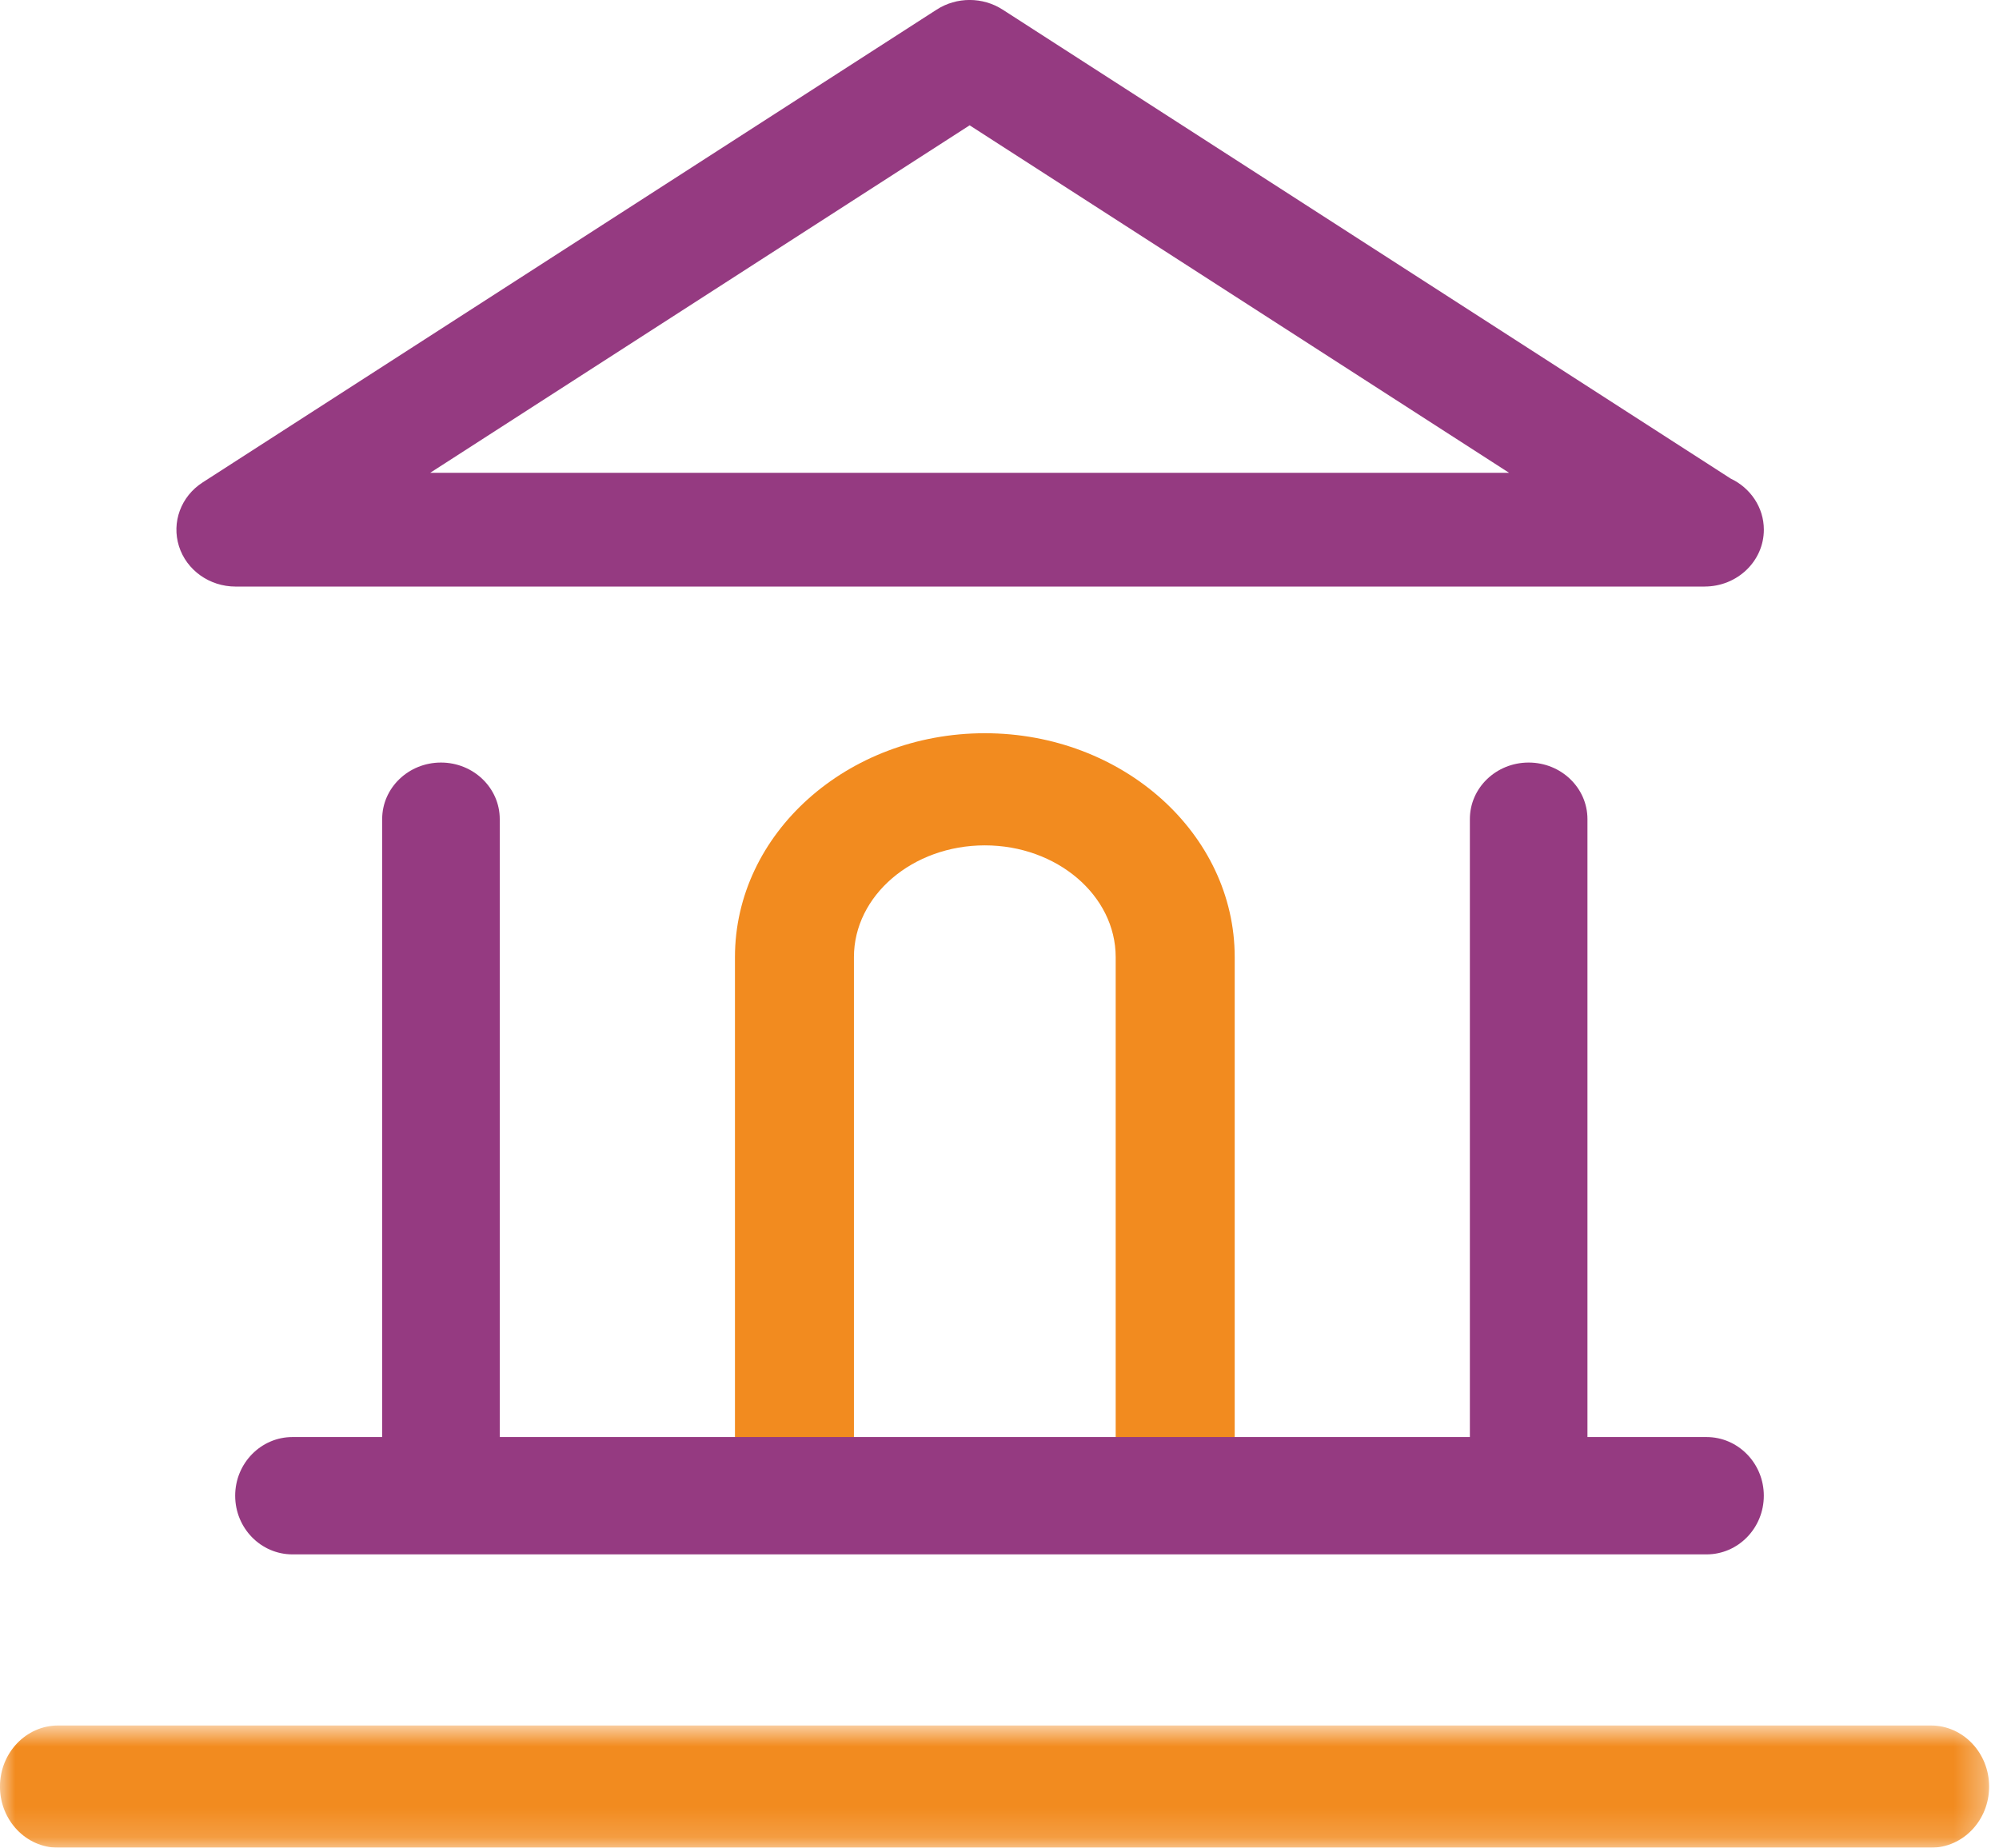
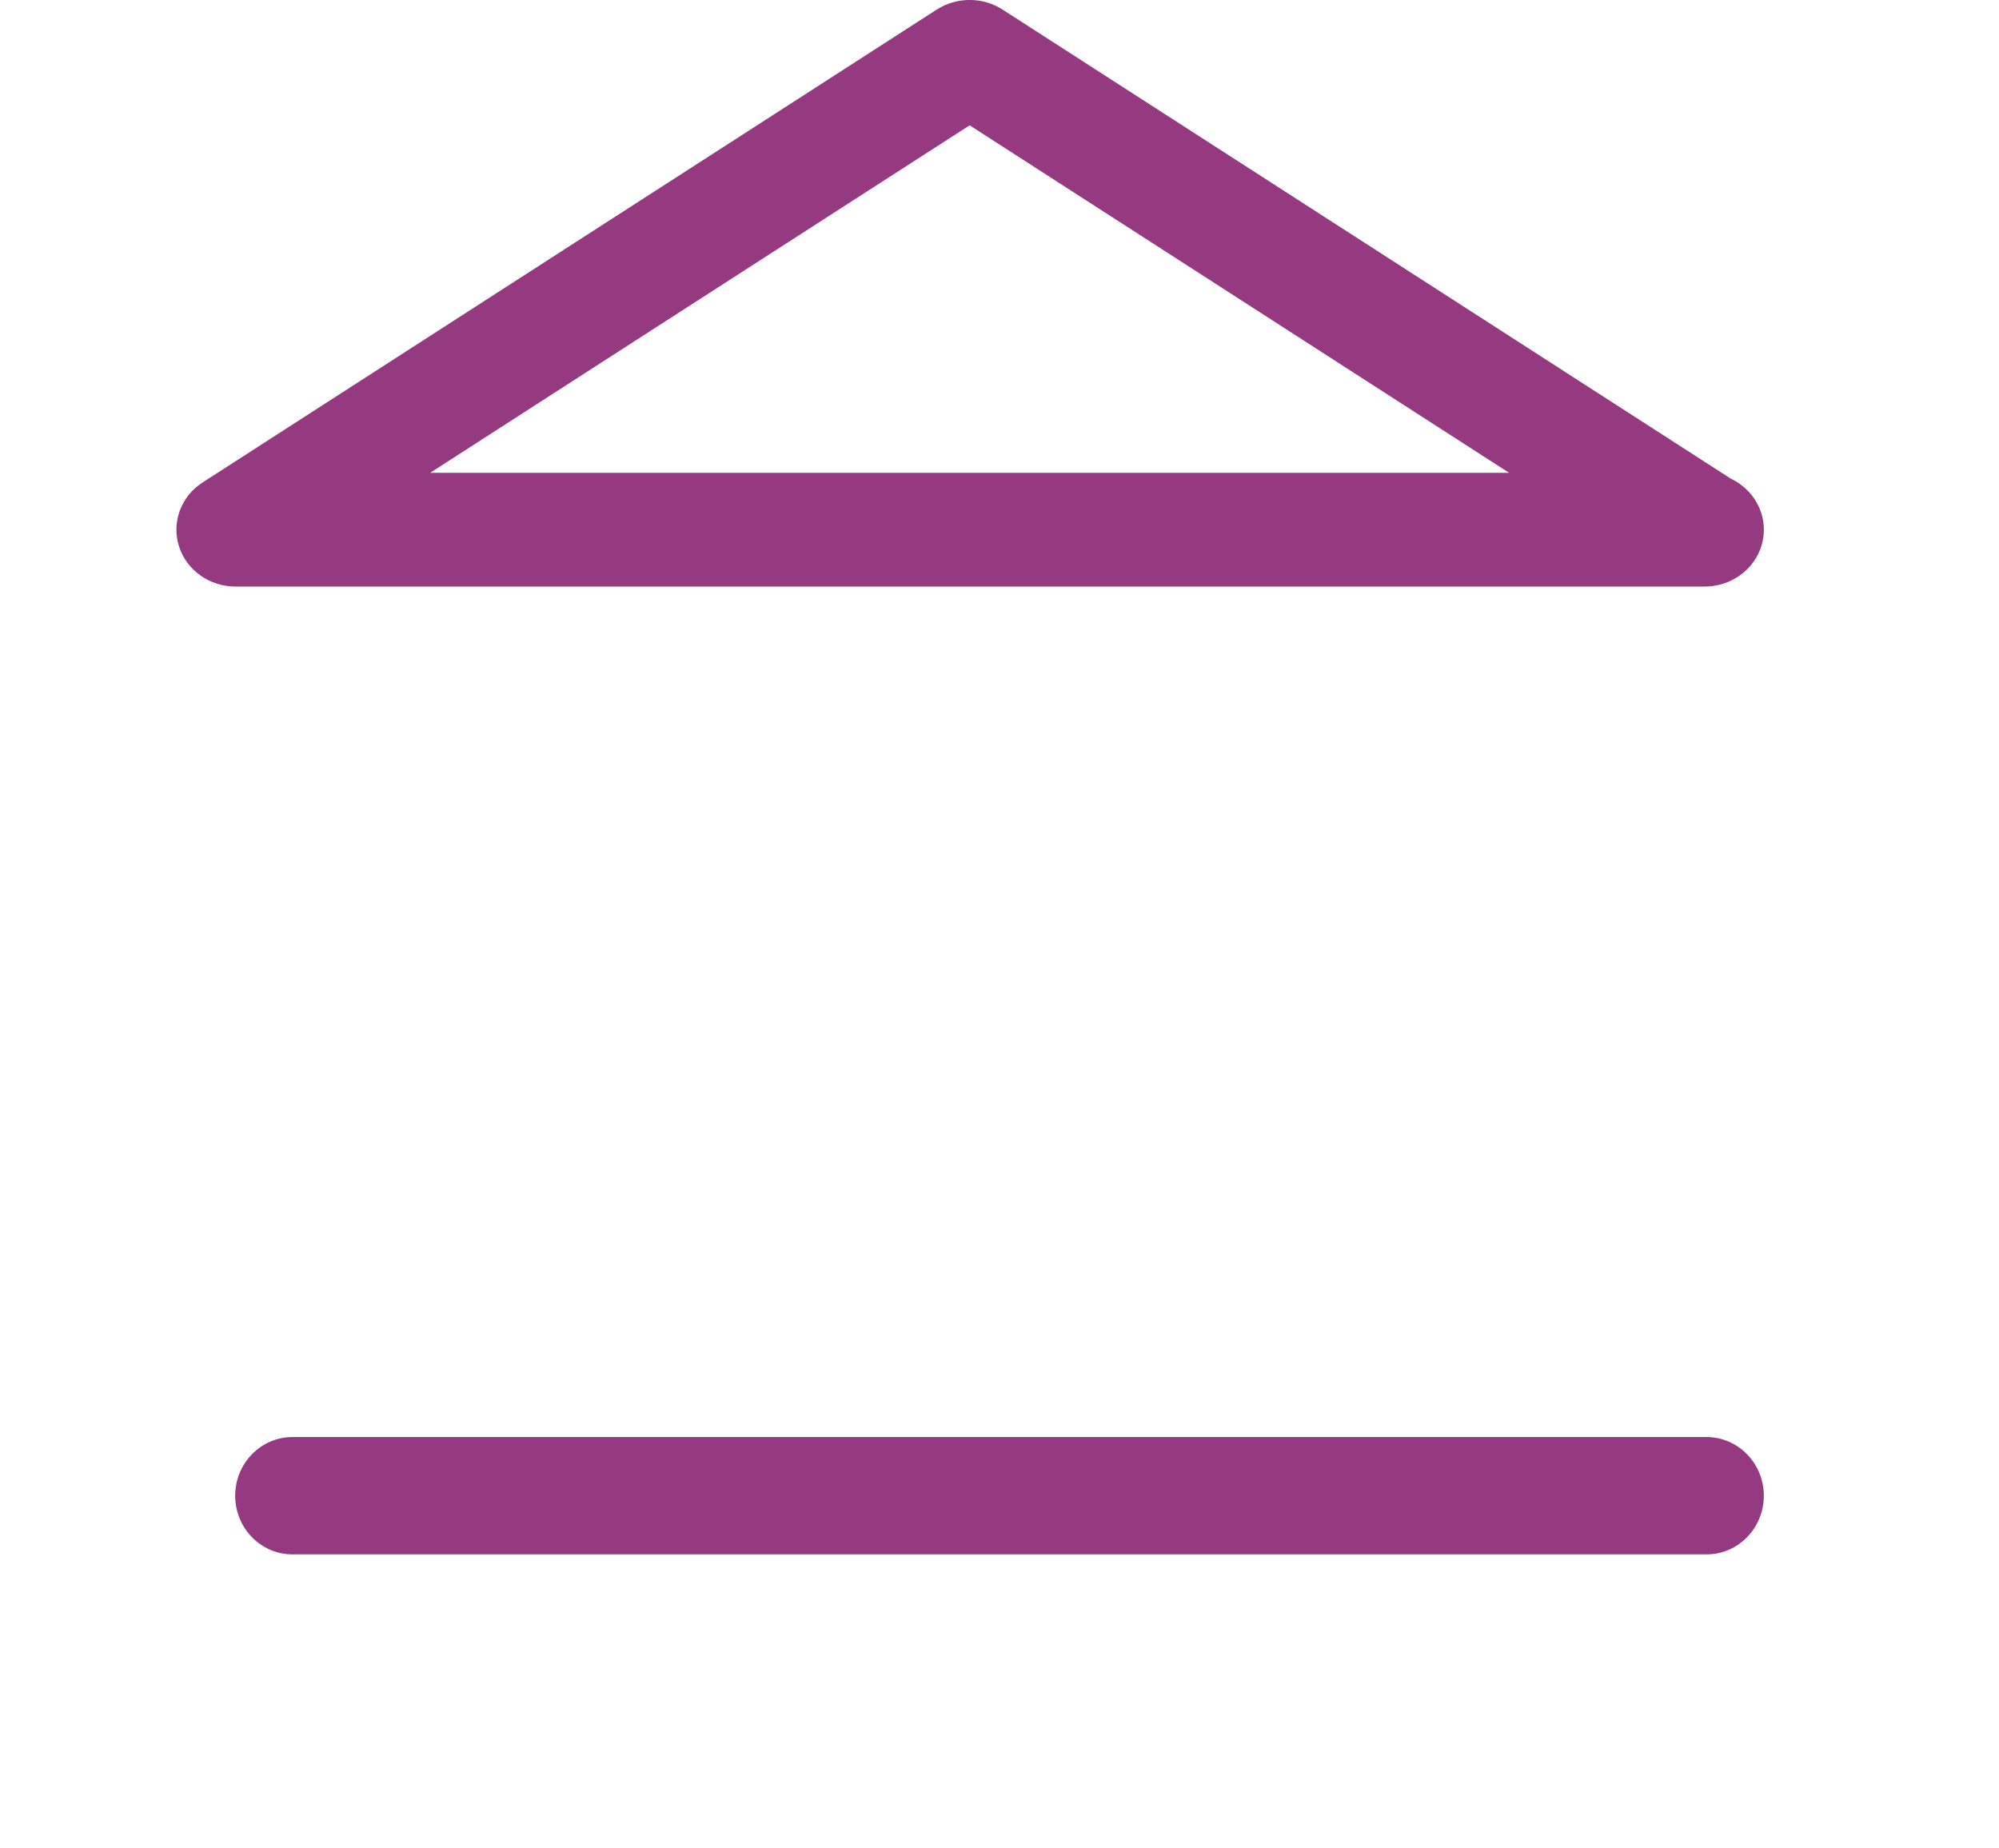
<svg xmlns="http://www.w3.org/2000/svg" height="61" viewBox="0 0 66 61" width="66">
  <mask id="a" fill="#fff">
    <path d="m0 .807h65.674v4.034h-65.674z" fill="#fff" fill-rule="evenodd" />
  </mask>
  <g fill="none" fill-rule="evenodd">
-     <path d="m38.8 49.381c-1.084 0-1.964-.829-1.964-1.851v-15.931c0-2.035-1.938-3.69-4.321-3.69-2.384 0-4.321 1.656-4.321 3.69v15.931c0 1.022-.878 1.851-1.964 1.851-1.084 0-1.964-.829-1.964-1.851v-15.931c0-4.077 3.701-7.392 8.25-7.392s8.25 3.316 8.25 7.392v15.931c0 1.022-.878 1.851-1.964 1.851" fill="#f28b1f" />
    <path d="m14.202 15.61h35.624l-17.812-11.473zm42.079 3.755h-48.502c-.862 0-1.62-.541-1.87-1.331-.25-.792.066-1.646.78-2.106l24.237-15.611c.658-.424 1.517-.424 2.177 0l24.038 15.483c.647.306 1.095.946 1.095 1.687 0 1.036-.874 1.877-1.955 1.877z" fill="#953a81" />
    <path d="m56.343 51.317h-46.686c-1.044 0-1.892-.866-1.892-1.937 0-1.069.848-1.937 1.892-1.937h46.686c1.044 0 1.892.868 1.892 1.937 0 1.071-.848 1.937-1.892 1.937" fill="#953a81" />
-     <path d="m63.755 4.841h-61.837c-1.059 0-1.919-.904-1.919-2.017 0-1.113.86-2.017 1.919-2.017h61.837c1.059 0 1.919.904 1.919 2.017 0 1.113-.86 2.017-1.919 2.017" fill="#f28b1f" mask="url(#a)" transform="translate(0 56.159)" />
    <g fill="#953a81">
-       <path d="m14.559 49.381c-1.072 0-1.941-.837-1.941-1.867v-20.472c0-1.032.87-1.867 1.941-1.867s1.941.835 1.941 1.867v20.472c0 1.031-.87 1.867-1.941 1.867" />
-       <path d="m50.471 49.381c-1.073 0-1.941-.837-1.941-1.867v-20.472c0-1.032.868-1.867 1.941-1.867 1.072 0 1.941.835 1.941 1.867v20.472c0 1.031-.87 1.867-1.941 1.867" />
-     </g>
+       </g>
  </g>
</svg>